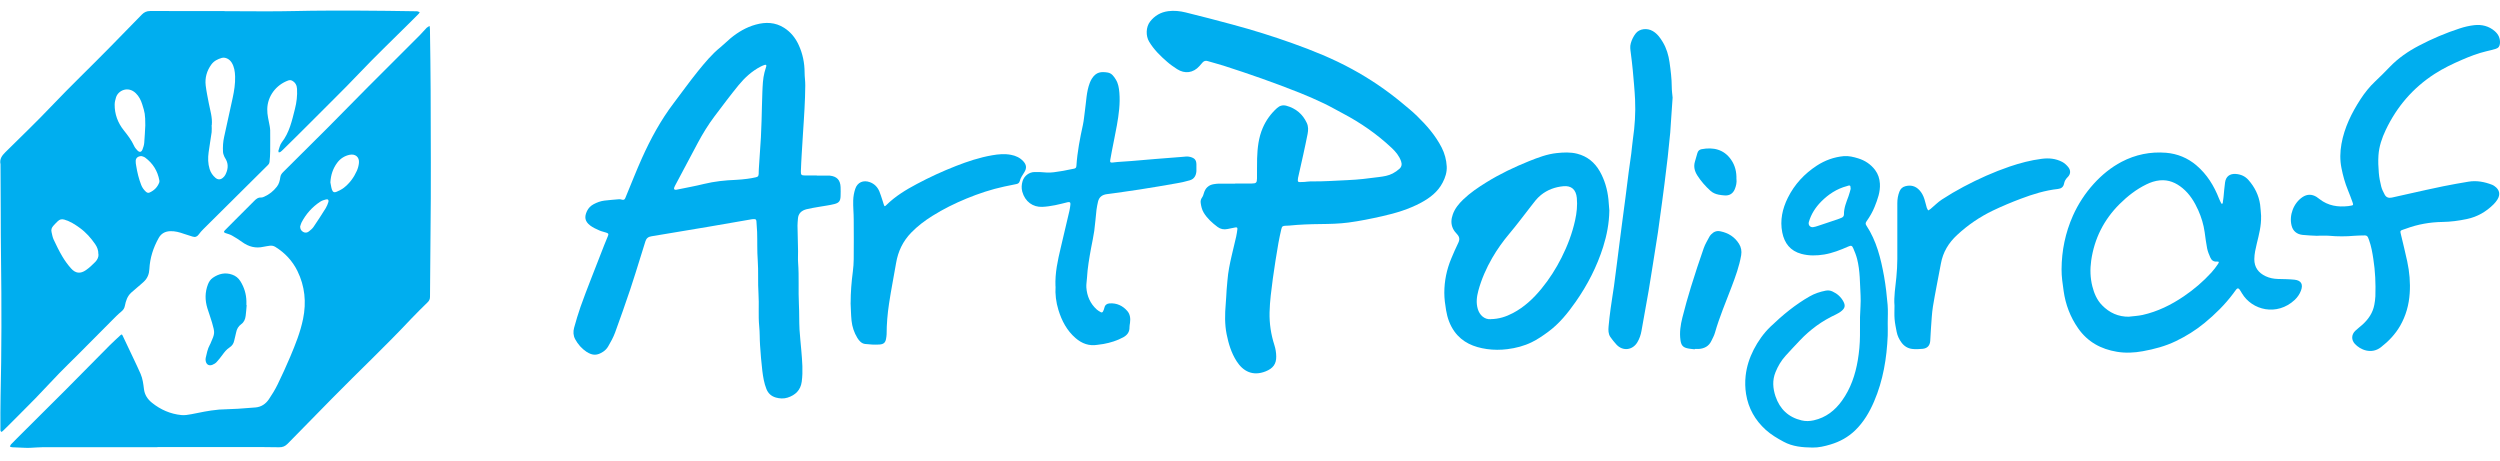
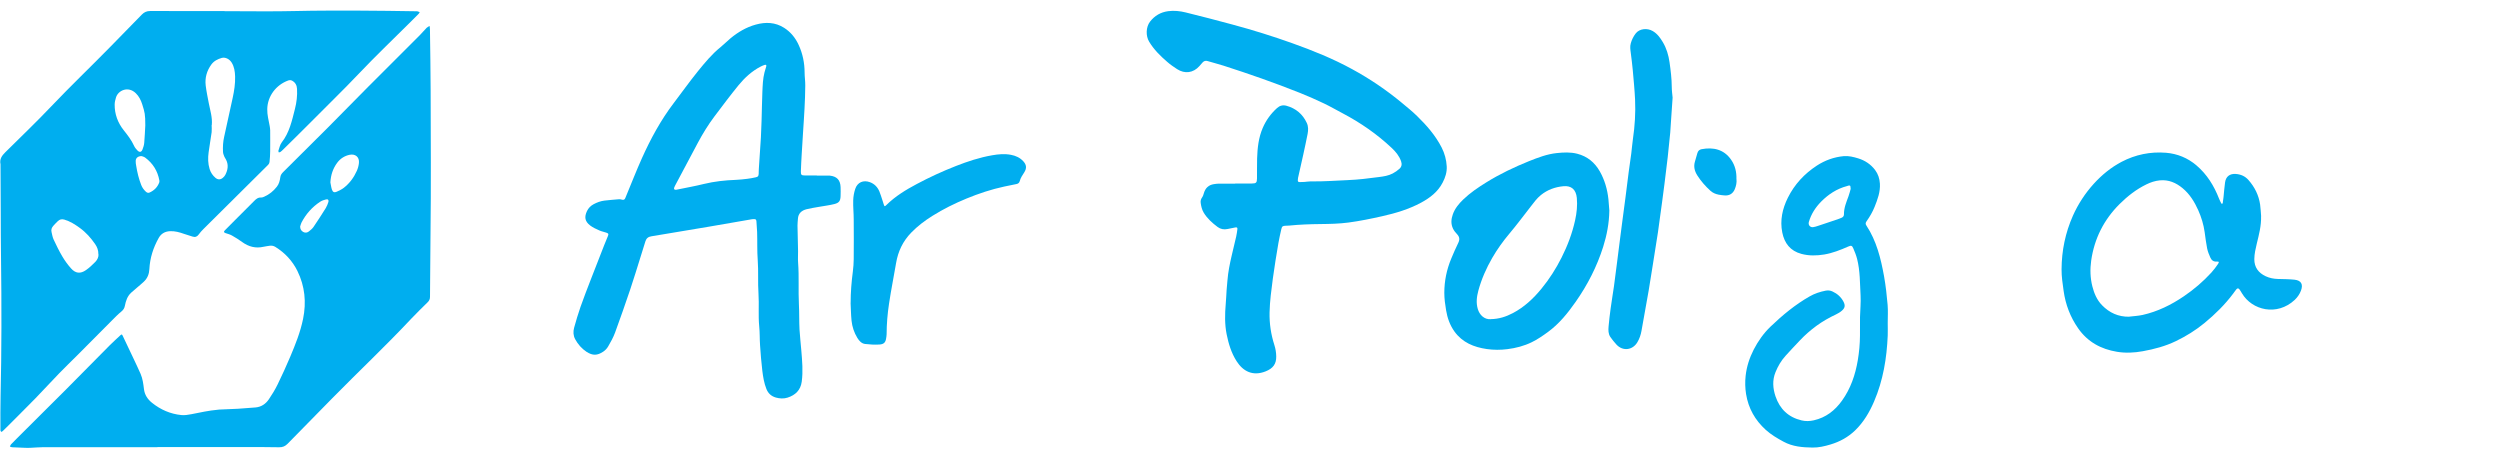
<svg xmlns="http://www.w3.org/2000/svg" width="179" height="33" viewBox="0 0 179 33" fill="none">
  <path d="M16.079 0.8C17.788 0.8 19.5 0.832 21.209 0.789C22.68 0.753 24.147 0.76 25.617 0.76C27.016 0.76 28.418 0.789 29.816 0.807C29.841 0.807 29.87 0.807 29.892 0.811C29.946 0.825 29.996 0.851 30.051 0.869C30.025 0.912 30.007 0.959 29.971 0.995C29.747 1.223 29.523 1.443 29.299 1.667C28.107 2.852 26.889 4.016 25.733 5.233C24.559 6.472 23.327 7.654 22.131 8.868C21.517 9.489 20.888 10.1 20.267 10.714C20.205 10.775 20.144 10.833 20.071 10.884C20.043 10.906 19.992 10.902 19.956 10.909C19.948 10.87 19.923 10.822 19.934 10.79C20.006 10.588 20.046 10.36 20.172 10.197C20.725 9.489 20.902 8.644 21.116 7.806C21.238 7.329 21.296 6.848 21.267 6.357C21.253 6.111 21.152 5.912 20.931 5.786C20.837 5.732 20.747 5.725 20.639 5.761C19.764 6.079 19.157 6.881 19.136 7.806C19.125 8.225 19.237 8.619 19.309 9.02C19.327 9.121 19.341 9.222 19.345 9.323C19.345 9.829 19.352 10.335 19.345 10.837C19.345 11.094 19.323 11.35 19.298 11.603C19.291 11.672 19.251 11.751 19.201 11.798C17.658 13.334 16.108 14.866 14.565 16.401C14.442 16.52 14.33 16.65 14.229 16.788C14.114 16.947 13.976 17.004 13.785 16.939C13.582 16.867 13.376 16.813 13.174 16.744C12.849 16.629 12.52 16.535 12.17 16.553C11.819 16.571 11.545 16.719 11.368 17.03C10.974 17.727 10.735 18.471 10.695 19.27C10.678 19.624 10.558 19.92 10.305 20.162C10.15 20.31 9.984 20.444 9.821 20.585C9.68 20.708 9.532 20.827 9.395 20.953C9.12 21.203 9.012 21.539 8.943 21.886C8.911 22.066 8.831 22.189 8.687 22.308C8.455 22.496 8.246 22.713 8.033 22.926C7.198 23.764 6.364 24.606 5.529 25.444C5.099 25.874 4.658 26.297 4.235 26.734C3.668 27.32 3.119 27.919 2.552 28.505C1.916 29.155 1.269 29.794 0.63 30.438C0.485 30.582 0.341 30.73 0.189 30.871C0.16 30.896 0.117 30.907 0.08 30.925C0.062 30.889 0.041 30.853 0.03 30.817C0.023 30.777 0.03 30.73 0.03 30.691C0.03 29.928 0.023 29.166 0.041 28.404C0.117 25.09 0.117 21.777 0.073 18.464C0.044 16.256 0.062 14.049 0.037 11.838C0.037 11.812 0.041 11.787 0.037 11.762C-0.046 11.397 0.135 11.144 0.38 10.902C1.49 9.804 2.62 8.723 3.693 7.592C5.07 6.144 6.519 4.763 7.914 3.336C8.665 2.57 9.413 1.804 10.161 1.038C10.327 0.869 10.511 0.789 10.753 0.789C12.531 0.796 14.312 0.793 16.09 0.793L16.079 0.8ZM15.154 8.951C15.154 9.121 15.172 9.294 15.154 9.464C15.089 9.948 14.999 10.425 14.937 10.909C14.883 11.31 14.887 11.711 15.009 12.105C15.089 12.358 15.23 12.568 15.432 12.737C15.598 12.875 15.783 12.875 15.949 12.737C16.021 12.68 16.086 12.604 16.13 12.524C16.321 12.156 16.379 11.78 16.166 11.397C16.13 11.328 16.079 11.267 16.054 11.195C16.014 11.094 15.971 10.985 15.967 10.877C15.949 10.519 15.967 10.161 16.047 9.807C16.252 8.871 16.458 7.939 16.661 7.004C16.769 6.501 16.849 5.995 16.834 5.479C16.823 5.128 16.776 4.778 16.581 4.471C16.426 4.229 16.133 4.077 15.88 4.146C15.588 4.229 15.317 4.366 15.132 4.619C14.807 5.067 14.663 5.573 14.728 6.122C14.778 6.545 14.869 6.964 14.948 7.383C15.049 7.903 15.216 8.413 15.165 8.951H15.154ZM7.043 18.193C7.046 17.911 6.956 17.691 6.819 17.488C6.512 17.041 6.158 16.64 5.713 16.318C5.374 16.072 5.023 15.845 4.611 15.725C4.423 15.671 4.275 15.704 4.141 15.834C4.029 15.942 3.921 16.051 3.82 16.166C3.704 16.293 3.647 16.444 3.69 16.614C3.733 16.795 3.762 16.986 3.842 17.156C4.033 17.564 4.232 17.973 4.463 18.363C4.64 18.663 4.85 18.952 5.081 19.212C5.406 19.581 5.753 19.62 6.158 19.338C6.403 19.169 6.62 18.959 6.83 18.746C6.978 18.59 7.072 18.392 7.05 18.193H7.043ZM10.403 8.98C10.403 8.181 10.367 8.051 10.182 7.466C10.089 7.17 9.951 6.895 9.724 6.675C9.174 6.14 8.455 6.472 8.304 6.982C8.257 7.144 8.21 7.314 8.21 7.48C8.203 8.171 8.434 8.792 8.86 9.327C9.138 9.677 9.409 10.024 9.594 10.432C9.648 10.555 9.738 10.667 9.832 10.765C9.991 10.927 10.121 10.906 10.204 10.7C10.262 10.552 10.313 10.389 10.327 10.23C10.363 9.814 10.381 9.395 10.403 8.98ZM10.136 11.177C9.89 11.177 9.734 11.299 9.716 11.502C9.706 11.625 9.731 11.755 9.753 11.881C9.828 12.347 9.937 12.802 10.11 13.243C10.182 13.431 10.298 13.59 10.443 13.724C10.518 13.792 10.605 13.832 10.703 13.789C11.032 13.644 11.27 13.409 11.4 13.073C11.418 13.026 11.418 12.969 11.411 12.922C11.288 12.242 10.948 11.697 10.396 11.285C10.309 11.22 10.193 11.198 10.139 11.177H10.136Z" fill="#00AEEF" />
  <path d="M11.277 32.02C8.535 32.02 5.796 32.02 3.054 32.02C2.761 32.02 2.472 32.053 2.179 32.063C2.049 32.071 1.923 32.067 1.793 32.063C1.486 32.053 1.175 32.038 0.868 32.024C0.814 32.024 0.763 31.991 0.709 31.973C0.734 31.923 0.749 31.861 0.785 31.821C0.926 31.67 1.07 31.525 1.218 31.381C2.385 30.217 3.556 29.061 4.719 27.894C5.771 26.839 6.815 25.77 7.866 24.715C8.108 24.473 8.365 24.245 8.614 24.01C8.712 23.92 8.734 23.927 8.791 24.053C9.048 24.595 9.304 25.134 9.561 25.676C9.731 26.041 9.908 26.402 10.067 26.77C10.219 27.117 10.262 27.497 10.309 27.869C10.359 28.277 10.573 28.591 10.88 28.837C11.494 29.332 12.198 29.639 12.986 29.719C13.221 29.74 13.467 29.704 13.701 29.657C14.334 29.531 14.962 29.393 15.602 29.336C15.634 29.336 15.671 29.328 15.703 29.325C16.148 29.307 16.596 29.292 17.04 29.267C17.459 29.242 17.878 29.209 18.297 29.173C18.713 29.137 19.027 28.917 19.251 28.588C19.482 28.248 19.695 27.898 19.876 27.529C20.194 26.875 20.498 26.214 20.779 25.546C21.151 24.664 21.509 23.775 21.701 22.829C21.943 21.643 21.831 20.491 21.296 19.403C20.942 18.684 20.407 18.106 19.717 17.68C19.587 17.597 19.446 17.575 19.298 17.597C19.154 17.622 19.009 17.637 18.868 17.669C18.305 17.799 17.802 17.666 17.34 17.33C17.105 17.16 16.856 17.001 16.603 16.86C16.462 16.78 16.299 16.744 16.148 16.69C16.017 16.643 16.003 16.589 16.101 16.491C16.339 16.246 16.585 16.007 16.827 15.761C17.282 15.306 17.737 14.855 18.192 14.396C18.333 14.251 18.478 14.125 18.702 14.143C18.774 14.146 18.854 14.114 18.922 14.081C19.284 13.922 19.58 13.677 19.822 13.37C19.977 13.175 20.035 12.94 20.068 12.701C20.089 12.531 20.172 12.419 20.284 12.311C21.343 11.26 22.405 10.208 23.457 9.153C24.443 8.163 25.419 7.162 26.401 6.173C27.612 4.959 28.826 3.748 30.04 2.538C30.217 2.361 30.372 2.169 30.549 1.992C30.607 1.934 30.69 1.902 30.759 1.859C30.766 1.931 30.784 2.007 30.784 2.079C30.802 3.549 30.831 5.024 30.834 6.494C30.842 9.926 30.867 13.363 30.824 16.795C30.806 18.283 30.798 19.772 30.788 21.261C30.788 21.423 30.726 21.539 30.618 21.643C30.231 22.03 29.83 22.41 29.454 22.811C27.619 24.769 25.664 26.608 23.782 28.523C22.72 29.607 21.654 30.687 20.595 31.771C20.422 31.948 20.237 32.031 19.981 32.024C19.121 32.006 18.261 32.009 17.405 32.009C15.36 32.009 13.315 32.009 11.27 32.009L11.277 32.02ZM23.655 13.059C23.692 13.232 23.71 13.413 23.767 13.579C23.829 13.76 23.937 13.807 24.111 13.727C24.288 13.648 24.472 13.561 24.624 13.442C25.035 13.12 25.339 12.705 25.549 12.232C25.628 12.055 25.682 11.859 25.7 11.668C25.744 11.242 25.437 10.992 25.017 11.086C24.66 11.166 24.367 11.357 24.15 11.646C23.836 12.062 23.684 12.535 23.655 13.063V13.059ZM21.491 16.217C21.491 16.394 21.56 16.524 21.708 16.607C21.849 16.686 21.993 16.668 22.116 16.571C22.235 16.477 22.358 16.376 22.445 16.253C22.748 15.809 23.038 15.357 23.323 14.902C23.406 14.764 23.468 14.609 23.515 14.457C23.554 14.331 23.482 14.244 23.352 14.277C23.204 14.313 23.052 14.36 22.925 14.443C22.351 14.822 21.907 15.321 21.589 15.931C21.542 16.022 21.524 16.123 21.491 16.217Z" fill="#00AEEF" />
  <path d="M58.485 12.571C58.727 12.571 58.965 12.571 59.207 12.571C59.276 12.571 59.344 12.571 59.413 12.575C59.919 12.629 60.165 12.886 60.186 13.391C60.194 13.604 60.194 13.821 60.186 14.034C60.176 14.378 60.085 14.522 59.746 14.609C59.381 14.703 59.005 14.743 58.633 14.811C58.337 14.866 58.04 14.905 57.748 14.981C57.397 15.071 57.151 15.277 57.13 15.675C57.123 15.837 57.097 16 57.101 16.159C57.112 16.766 57.13 17.373 57.141 17.98C57.144 18.255 57.123 18.529 57.144 18.8C57.22 19.801 57.151 20.802 57.202 21.802C57.234 22.402 57.213 22.998 57.245 23.598C57.274 24.1 57.336 24.603 57.375 25.105C57.437 25.846 57.505 26.59 57.404 27.331C57.321 27.934 56.953 28.288 56.393 28.469C56.114 28.559 55.833 28.541 55.554 28.465C55.226 28.371 55.002 28.169 54.875 27.851C54.709 27.432 54.637 26.991 54.583 26.554C54.507 25.943 54.463 25.329 54.42 24.715C54.388 24.263 54.406 23.808 54.359 23.356C54.283 22.579 54.359 21.799 54.308 21.022C54.254 20.227 54.312 19.429 54.254 18.637C54.203 17.962 54.232 17.286 54.21 16.611C54.2 16.354 54.174 16.101 54.16 15.845C54.153 15.743 54.113 15.682 54.005 15.689C53.943 15.689 53.885 15.689 53.824 15.7C52.794 15.877 51.761 16.061 50.731 16.235C49.777 16.397 48.82 16.556 47.862 16.715C47.458 16.784 47.053 16.856 46.645 16.918C46.424 16.95 46.28 17.059 46.215 17.268C46.099 17.633 45.987 18.002 45.871 18.37C45.626 19.154 45.387 19.938 45.127 20.715C44.777 21.752 44.416 22.785 44.04 23.811C43.913 24.155 43.733 24.48 43.548 24.798C43.462 24.95 43.328 25.09 43.184 25.184C42.775 25.452 42.446 25.484 41.987 25.184C41.648 24.96 41.381 24.65 41.185 24.292C41.044 24.035 41.03 23.743 41.106 23.468C41.243 22.966 41.395 22.464 41.565 21.972C41.796 21.318 42.045 20.672 42.295 20.029C42.613 19.205 42.934 18.385 43.256 17.564C43.342 17.34 43.44 17.124 43.527 16.9C43.588 16.748 43.574 16.715 43.407 16.657C43.245 16.6 43.071 16.571 42.92 16.502C42.696 16.401 42.461 16.3 42.266 16.152C41.865 15.848 41.832 15.534 42.027 15.115C42.128 14.902 42.291 14.735 42.501 14.623C42.743 14.493 43.003 14.396 43.277 14.363C43.61 14.323 43.942 14.298 44.275 14.269C44.332 14.266 44.397 14.258 44.455 14.277C44.733 14.367 44.744 14.244 44.824 14.053C45.203 13.146 45.557 12.228 45.962 11.328C46.583 9.945 47.306 8.611 48.227 7.397C48.813 6.624 49.376 5.837 49.983 5.085C50.475 4.482 50.969 3.878 51.584 3.383C51.829 3.185 52.05 2.953 52.295 2.751C52.834 2.303 53.43 1.949 54.113 1.761C54.821 1.566 55.508 1.588 56.143 1.992C56.62 2.296 56.96 2.722 57.191 3.232C57.477 3.857 57.607 4.511 57.61 5.197C57.61 5.504 57.661 5.811 57.657 6.118C57.654 6.675 57.632 7.231 57.603 7.784C57.578 8.329 57.534 8.875 57.502 9.421C57.466 9.966 57.43 10.512 57.401 11.057C57.379 11.458 57.354 11.859 57.343 12.261C57.336 12.521 57.375 12.56 57.636 12.564C57.917 12.568 58.203 12.564 58.485 12.564V12.571ZM48.404 13.59C48.43 13.586 48.469 13.576 48.513 13.568C49.141 13.438 49.777 13.326 50.399 13.171C51.154 12.987 51.916 12.907 52.689 12.878C52.964 12.867 53.235 12.835 53.51 12.802C53.712 12.777 53.918 12.741 54.117 12.694C54.279 12.658 54.308 12.611 54.322 12.445C54.33 12.325 54.322 12.206 54.333 12.087C54.38 11.335 54.434 10.588 54.481 9.836C54.503 9.442 54.517 9.052 54.528 8.658C54.55 7.965 54.557 7.274 54.586 6.581C54.608 6.111 54.619 5.641 54.738 5.183C54.774 5.042 54.825 4.904 54.861 4.763C54.89 4.655 54.85 4.615 54.745 4.648C54.648 4.68 54.554 4.72 54.463 4.767C53.835 5.092 53.322 5.562 52.881 6.1C52.285 6.83 51.721 7.585 51.154 8.337C50.706 8.933 50.316 9.569 49.965 10.226C49.441 11.216 48.914 12.206 48.386 13.196C48.346 13.272 48.303 13.348 48.274 13.428C48.234 13.54 48.274 13.594 48.408 13.59H48.404Z" fill="#00AEEF" />
  <path d="M88.448 13.139C88.842 13.139 89.239 13.139 89.633 13.139C89.933 13.139 89.998 13.081 90.001 12.781C90.009 12.3 89.994 11.82 90.009 11.343C90.034 10.598 90.11 9.861 90.41 9.164C90.648 8.611 90.991 8.138 91.436 7.737C91.627 7.564 91.851 7.502 92.104 7.571C92.784 7.759 93.271 8.167 93.567 8.803C93.683 9.052 93.676 9.323 93.625 9.587C93.531 10.082 93.419 10.573 93.315 11.065C93.192 11.625 93.065 12.181 92.939 12.741C92.928 12.792 92.928 12.842 92.924 12.893C92.917 12.987 92.953 13.041 93.055 13.037C93.166 13.037 93.278 13.034 93.391 13.027C93.546 13.016 93.698 12.987 93.849 12.987C94.734 13.005 95.616 12.932 96.501 12.896C97.249 12.867 97.99 12.774 98.731 12.676C99.07 12.633 99.413 12.582 99.721 12.419C99.894 12.329 100.057 12.213 100.201 12.084C100.36 11.943 100.393 11.755 100.317 11.545C100.183 11.162 99.93 10.859 99.641 10.588C98.59 9.601 97.415 8.788 96.14 8.116C95.692 7.881 95.255 7.625 94.799 7.408C94.236 7.141 93.661 6.884 93.08 6.653C91.28 5.934 89.449 5.295 87.606 4.702C87.23 4.583 86.847 4.489 86.468 4.373C86.316 4.326 86.201 4.366 86.099 4.478C86.027 4.561 85.955 4.648 85.879 4.731C85.442 5.222 84.835 5.309 84.278 4.948C84.036 4.789 83.791 4.623 83.574 4.431C83.079 4.005 82.616 3.549 82.277 2.982C82.028 2.567 82.046 1.934 82.342 1.551C82.671 1.125 83.104 0.872 83.642 0.8C84.065 0.746 84.484 0.789 84.893 0.89C86.009 1.165 87.122 1.454 88.231 1.754C89.68 2.144 91.114 2.588 92.527 3.094C93.997 3.618 95.446 4.203 96.819 4.955C98.08 5.641 99.265 6.444 100.371 7.361C100.739 7.668 101.115 7.968 101.458 8.304C102.148 8.976 102.781 9.699 103.222 10.562C103.438 10.985 103.561 11.444 103.586 11.917C103.608 12.322 103.485 12.709 103.294 13.073C102.951 13.735 102.394 14.161 101.755 14.508C100.88 14.981 99.934 15.263 98.969 15.48C98.167 15.66 97.358 15.827 96.541 15.935C95.88 16.022 95.208 16.036 94.539 16.043C93.791 16.051 93.047 16.076 92.303 16.152C92.216 16.159 92.129 16.159 92.046 16.163C91.841 16.173 91.79 16.202 91.743 16.405C91.667 16.737 91.591 17.073 91.533 17.409C91.392 18.251 91.248 19.096 91.136 19.942C91.031 20.747 90.919 21.55 90.901 22.366C90.883 23.172 91.002 23.949 91.248 24.715C91.331 24.975 91.374 25.242 91.378 25.52C91.389 26.059 91.147 26.38 90.619 26.59C89.698 26.955 89.004 26.586 88.542 25.864C88.162 25.271 87.964 24.61 87.826 23.927C87.686 23.215 87.7 22.5 87.761 21.781C87.79 21.441 87.805 21.098 87.826 20.758C87.841 20.538 87.866 20.318 87.884 20.093C87.931 19.479 88.054 18.876 88.195 18.276C88.303 17.828 88.412 17.38 88.513 16.928C88.549 16.762 88.574 16.593 88.596 16.423C88.61 16.296 88.574 16.264 88.448 16.285C88.264 16.318 88.079 16.361 87.895 16.397C87.638 16.452 87.389 16.408 87.183 16.253C86.797 15.964 86.439 15.646 86.186 15.227C86.056 15.01 86.002 14.768 85.969 14.522C85.951 14.381 85.984 14.255 86.07 14.136C86.132 14.049 86.168 13.937 86.197 13.832C86.302 13.467 86.533 13.243 86.912 13.185C87.031 13.167 87.151 13.149 87.27 13.149C87.657 13.146 88.043 13.149 88.43 13.149L88.448 13.139Z" fill="#00AEEF" />
  <path d="M161.893 15.494C161.912 16.163 161.742 16.802 161.586 17.442C161.5 17.806 161.413 18.171 161.409 18.551C161.406 19.143 161.706 19.537 162.222 19.779C162.497 19.906 162.79 19.967 163.097 19.974C163.49 19.985 163.888 19.985 164.278 20.025C164.766 20.076 164.925 20.357 164.744 20.82C164.647 21.073 164.495 21.289 164.3 21.474C163.035 22.652 161.247 22.222 160.521 20.997C160.463 20.903 160.412 20.802 160.343 20.715C160.275 20.628 160.199 20.628 160.127 20.711C160.044 20.809 159.975 20.917 159.895 21.022C159.303 21.813 158.602 22.503 157.836 23.132C157.211 23.645 156.525 24.072 155.798 24.422C155.043 24.787 154.241 25 153.421 25.148C152.807 25.26 152.189 25.289 151.578 25.188C150.429 25 149.472 24.48 148.796 23.508C148.233 22.702 147.893 21.806 147.756 20.834C147.683 20.317 147.604 19.805 147.608 19.281C147.615 17.947 147.879 16.668 148.42 15.447C148.796 14.605 149.295 13.843 149.916 13.156C150.494 12.521 151.148 11.986 151.903 11.588C152.901 11.065 153.974 10.848 155.09 10.938C155.899 11.007 156.633 11.303 157.265 11.841C158.024 12.488 158.523 13.301 158.88 14.215C158.927 14.334 158.985 14.45 159.043 14.562C159.05 14.58 159.086 14.595 159.104 14.591C159.122 14.587 159.144 14.558 159.148 14.537C159.169 14.392 159.191 14.251 159.205 14.107C159.242 13.76 159.263 13.409 159.314 13.063C159.372 12.636 159.653 12.423 160.087 12.456C160.445 12.481 160.752 12.618 160.99 12.889C161.438 13.395 161.727 13.98 161.825 14.649C161.865 14.927 161.872 15.209 161.897 15.491L161.893 15.494ZM152.442 22.673C152.763 22.634 153.092 22.619 153.41 22.55C154.487 22.308 155.462 21.828 156.369 21.21C157.088 20.722 157.746 20.159 158.335 19.515C158.508 19.328 158.66 19.118 158.804 18.909C158.905 18.764 158.88 18.713 158.721 18.728C158.483 18.75 158.342 18.627 158.259 18.439C158.165 18.229 158.078 18.012 158.031 17.788C157.955 17.405 157.908 17.012 157.854 16.625C157.778 16.079 157.619 15.556 157.395 15.053C157.128 14.457 156.788 13.901 156.275 13.475C155.802 13.084 155.274 12.853 154.642 12.914C154.302 12.947 153.988 13.052 153.685 13.2C152.958 13.554 152.33 14.045 151.763 14.609C150.635 15.733 149.952 17.087 149.728 18.666C149.642 19.281 149.66 19.895 149.811 20.498C149.938 21 150.137 21.477 150.505 21.853C151.033 22.395 151.669 22.688 152.445 22.677L152.442 22.673Z" fill="#00AEEF" />
-   <path d="M165.933 16.885C165.593 16.867 165.232 16.86 164.874 16.82C164.448 16.777 164.174 16.538 164.08 16.163C163.885 15.415 164.221 14.533 164.867 14.107C165.192 13.894 165.528 13.894 165.861 14.096C165.94 14.146 166.016 14.204 166.088 14.262C166.695 14.735 167.393 14.84 168.133 14.757C168.184 14.75 168.235 14.739 168.285 14.732C168.502 14.703 168.513 14.681 168.437 14.468C168.332 14.179 168.227 13.89 168.108 13.605C167.899 13.095 167.754 12.568 167.649 12.033C167.534 11.458 167.545 10.884 167.649 10.302C167.859 9.135 168.372 8.095 169.008 7.112C169.311 6.646 169.658 6.209 170.066 5.826C170.42 5.49 170.771 5.146 171.107 4.792C171.714 4.16 172.426 3.672 173.199 3.268C174.135 2.776 175.107 2.364 176.111 2.036C176.451 1.924 176.808 1.841 177.162 1.801C177.701 1.743 178.207 1.866 178.626 2.231C178.886 2.458 179.02 2.737 178.998 3.094C178.983 3.304 178.893 3.437 178.702 3.495C178.474 3.564 178.239 3.622 178.004 3.676C177.408 3.817 176.844 4.037 176.284 4.279C175.605 4.572 174.94 4.89 174.319 5.291C172.765 6.295 171.609 7.643 170.818 9.309C170.543 9.887 170.341 10.486 170.298 11.122C170.269 11.538 170.287 11.961 170.323 12.376C170.348 12.705 170.417 13.037 170.496 13.359C170.547 13.561 170.648 13.756 170.749 13.944C170.858 14.143 171.042 14.194 171.259 14.146C171.692 14.049 172.129 13.951 172.563 13.854C173.358 13.677 174.153 13.496 174.948 13.334C175.544 13.211 176.144 13.11 176.743 13.008C177.325 12.911 177.889 13.019 178.434 13.229C178.496 13.254 178.557 13.29 178.611 13.33C178.965 13.576 179.045 13.919 178.814 14.287C178.738 14.41 178.644 14.526 178.543 14.627C178.008 15.158 177.379 15.527 176.631 15.682C176.05 15.805 175.468 15.884 174.872 15.892C173.983 15.906 173.116 16.058 172.278 16.369C172.205 16.394 172.133 16.419 172.057 16.444C171.862 16.509 171.844 16.538 171.895 16.741C172.05 17.398 172.216 18.052 172.357 18.713C172.52 19.468 172.588 20.238 172.534 21.008C172.48 21.828 172.263 22.608 171.851 23.327C171.501 23.934 171.024 24.436 170.467 24.866C169.788 25.39 168.99 25.04 168.61 24.624C168.343 24.332 168.357 23.959 168.639 23.685C168.798 23.53 168.983 23.399 169.145 23.251C169.575 22.861 169.893 22.406 170.001 21.824C170.038 21.622 170.07 21.419 170.077 21.214C170.106 20.314 170.07 19.418 169.929 18.529C169.86 18.081 169.785 17.637 169.629 17.207C169.608 17.142 169.582 17.077 169.557 17.015C169.514 16.91 169.441 16.853 169.319 16.856C169.069 16.867 168.82 16.856 168.571 16.882C167.971 16.936 167.371 16.936 166.771 16.882C166.497 16.86 166.222 16.878 165.926 16.878L165.933 16.885Z" fill="#00AEEF" />
  <path d="M135.161 23.125C135.161 23.425 135.172 23.725 135.161 24.024C135.092 25.65 134.832 27.236 134.185 28.743C133.857 29.509 133.438 30.224 132.831 30.813C132.325 31.301 131.732 31.626 131.064 31.825C130.641 31.951 130.215 32.053 129.774 32.045C129.062 32.035 128.354 31.98 127.704 31.626C127.248 31.381 126.808 31.12 126.425 30.774C125.662 30.08 125.185 29.238 125.019 28.216C124.95 27.782 124.94 27.341 124.987 26.911C125.059 26.254 125.261 25.629 125.565 25.033C125.883 24.418 126.28 23.855 126.775 23.381C127.631 22.561 128.542 21.806 129.579 21.217C129.933 21.015 130.312 20.892 130.713 20.812C130.894 20.776 131.06 20.798 131.215 20.874C131.552 21.029 131.819 21.268 131.992 21.597C132.13 21.864 132.108 22.041 131.884 22.24C131.757 22.352 131.606 22.442 131.454 22.514C130.963 22.745 130.497 23.009 130.056 23.331C129.633 23.642 129.239 23.985 128.881 24.364C128.535 24.733 128.184 25.098 127.848 25.473C127.534 25.82 127.299 26.218 127.126 26.648C126.891 27.222 126.934 27.804 127.126 28.378C127.436 29.292 128.054 29.881 129.001 30.102C129.286 30.17 129.579 30.16 129.868 30.094C130.735 29.899 131.382 29.393 131.888 28.685C132.509 27.818 132.841 26.839 133.018 25.795C133.116 25.213 133.17 24.624 133.174 24.035C133.174 23.591 133.174 23.147 133.177 22.699C133.188 22.186 133.246 21.672 133.217 21.159C133.167 20.281 133.188 19.396 132.968 18.536C132.903 18.283 132.805 18.034 132.7 17.792C132.607 17.572 132.545 17.561 132.321 17.658C131.772 17.9 131.212 18.121 130.616 18.222C130.067 18.312 129.525 18.323 128.983 18.179C128.184 17.965 127.765 17.416 127.61 16.643C127.436 15.769 127.621 14.941 128.011 14.157C128.488 13.2 129.192 12.441 130.088 11.856C130.674 11.476 131.317 11.245 132.01 11.18C132.368 11.148 132.715 11.238 133.047 11.339C133.531 11.487 133.947 11.762 134.258 12.174C134.474 12.463 134.579 12.788 134.601 13.149C134.637 13.742 134.435 14.277 134.222 14.811C134.073 15.18 133.875 15.52 133.647 15.841C133.571 15.949 133.557 16.032 133.629 16.141C134.362 17.25 134.67 18.515 134.901 19.797C135.02 20.469 135.096 21.149 135.154 21.831C135.19 22.258 135.161 22.688 135.161 23.114C135.161 23.114 135.161 23.114 135.165 23.114L135.161 23.125ZM132.52 13.5C132.52 13.5 132.505 13.496 132.498 13.492C132.498 13.467 132.498 13.442 132.498 13.417C132.491 13.287 132.466 13.265 132.343 13.29C132.31 13.297 132.278 13.312 132.245 13.323C131.519 13.514 130.919 13.908 130.395 14.435C129.987 14.851 129.68 15.324 129.514 15.892C129.449 16.112 129.615 16.296 129.821 16.264C129.94 16.246 130.056 16.213 130.168 16.173C130.641 16.018 131.111 15.859 131.58 15.7C131.678 15.668 131.776 15.628 131.866 15.588C131.967 15.541 132.028 15.465 132.028 15.346C132.021 14.891 132.195 14.479 132.35 14.06C132.419 13.876 132.462 13.684 132.516 13.496L132.52 13.5Z" fill="#00AEEF" />
  <path d="M115.228 15.1C115.213 15.982 115.051 16.835 114.787 17.673C114.339 19.089 113.67 20.393 112.821 21.607C112.254 22.417 111.636 23.186 110.827 23.775C110.462 24.043 110.079 24.303 109.674 24.502C109.129 24.769 108.536 24.924 107.926 25C107.438 25.061 106.95 25.061 106.462 24.993C105.53 24.859 104.703 24.523 104.136 23.732C103.814 23.28 103.63 22.764 103.54 22.214C103.471 21.802 103.413 21.387 103.413 20.964C103.413 20.115 103.583 19.299 103.908 18.518C104.067 18.139 104.23 17.759 104.41 17.395C104.53 17.152 104.508 16.961 104.324 16.766C104.212 16.65 104.107 16.517 104.038 16.376C103.876 16.043 103.897 15.697 104.02 15.353C104.168 14.931 104.446 14.595 104.764 14.287C105.259 13.81 105.83 13.424 106.412 13.063C107.384 12.459 108.414 11.968 109.472 11.541C110.115 11.285 110.769 11.032 111.467 10.96C111.954 10.909 112.446 10.884 112.926 11.007C113.649 11.191 114.18 11.628 114.545 12.268C114.895 12.886 115.087 13.558 115.163 14.262C115.192 14.54 115.21 14.822 115.231 15.104L115.228 15.1ZM106.733 22.85C107.333 22.843 107.843 22.67 108.323 22.417C109.136 21.99 109.79 21.376 110.365 20.675C110.932 19.985 111.409 19.237 111.81 18.439C112.24 17.586 112.572 16.704 112.778 15.772C112.894 15.245 112.951 14.714 112.901 14.172C112.843 13.572 112.511 13.276 111.933 13.334C111.34 13.391 110.798 13.586 110.328 13.966C110.036 14.201 109.823 14.501 109.599 14.79C109.093 15.436 108.605 16.098 108.074 16.726C107.615 17.272 107.203 17.846 106.845 18.464C106.416 19.208 106.072 19.989 105.848 20.816C105.733 21.25 105.678 21.683 105.812 22.131C105.935 22.543 106.271 22.886 106.733 22.854V22.85Z" fill="#00AEEF" />
-   <path d="M75.572 20.513C75.532 19.526 75.738 18.637 75.947 17.745C76.153 16.863 76.363 15.982 76.569 15.1C76.605 14.952 76.623 14.797 76.641 14.645C76.659 14.497 76.594 14.443 76.442 14.479C76.142 14.551 75.846 14.634 75.543 14.692C75.239 14.75 74.932 14.8 74.625 14.811C73.964 14.84 73.393 14.446 73.194 13.72C73.126 13.46 73.144 13.211 73.219 12.961C73.331 12.593 73.686 12.325 74.065 12.318C74.347 12.311 74.632 12.325 74.914 12.351C75.279 12.38 75.633 12.307 75.987 12.253C76.283 12.21 76.576 12.13 76.872 12.083C77.006 12.062 77.064 12.015 77.071 11.874C77.136 10.88 77.324 9.908 77.537 8.94C77.609 8.608 77.631 8.264 77.681 7.925C77.779 7.26 77.783 6.577 78.028 5.934C78.068 5.833 78.115 5.728 78.173 5.638C78.491 5.132 78.859 5.125 79.307 5.193C79.6 5.24 79.752 5.468 79.893 5.696C80.07 5.981 80.117 6.299 80.146 6.628C80.214 7.419 80.106 8.196 79.969 8.973C79.857 9.587 79.73 10.197 79.611 10.808C79.567 11.025 79.528 11.245 79.492 11.462C79.466 11.617 79.513 11.657 79.68 11.635C79.788 11.621 79.9 11.607 80.008 11.599C80.352 11.574 80.691 11.552 81.034 11.527C81.36 11.502 81.685 11.473 82.01 11.444C82.248 11.422 82.487 11.401 82.729 11.383C83.361 11.332 83.993 11.285 84.629 11.234C84.825 11.22 85.012 11.18 85.215 11.234C85.529 11.318 85.656 11.447 85.663 11.765C85.663 11.928 85.67 12.091 85.663 12.253C85.641 12.571 85.504 12.82 85.186 12.911C84.897 12.994 84.604 13.063 84.311 13.113C83.408 13.272 82.505 13.428 81.598 13.568C80.818 13.691 80.037 13.792 79.253 13.901C78.921 13.944 78.693 14.107 78.617 14.443C78.574 14.634 78.534 14.826 78.509 15.021C78.451 15.523 78.419 16.025 78.35 16.524C78.292 16.939 78.198 17.348 78.122 17.759C77.992 18.475 77.866 19.19 77.826 19.916C77.815 20.137 77.768 20.361 77.783 20.581C77.826 21.199 78.061 21.741 78.531 22.164C78.61 22.236 78.711 22.29 78.809 22.348C78.881 22.395 78.946 22.366 78.979 22.294C79.018 22.211 79.058 22.12 79.076 22.03C79.12 21.831 79.257 21.738 79.441 21.723C79.958 21.687 80.384 21.886 80.716 22.269C80.922 22.507 80.951 22.814 80.908 23.121C80.894 23.222 80.872 23.324 80.872 23.428C80.883 23.772 80.706 23.996 80.424 24.151C79.983 24.389 79.51 24.538 79.015 24.628C78.87 24.653 78.726 24.664 78.581 24.689C77.978 24.791 77.465 24.599 77.013 24.209C76.388 23.67 76.023 22.97 75.785 22.2C75.608 21.633 75.543 21.047 75.579 20.513H75.572Z" fill="#00AEEF" />
  <path d="M119.759 6.989C119.719 7.549 119.683 8.087 119.647 8.622C119.629 8.911 119.614 9.204 119.589 9.493C119.535 10.078 119.474 10.667 119.409 11.252C119.336 11.888 119.257 12.524 119.177 13.16C119.123 13.601 119.062 14.042 119.004 14.482C118.906 15.201 118.812 15.924 118.708 16.64C118.588 17.442 118.455 18.244 118.328 19.046C118.234 19.635 118.144 20.227 118.043 20.816C117.877 21.777 117.703 22.735 117.53 23.692C117.479 23.981 117.385 24.256 117.233 24.509C116.897 25.072 116.207 25.163 115.752 24.686C115.586 24.512 115.438 24.321 115.3 24.126C115.149 23.902 115.152 23.638 115.174 23.381C115.214 22.948 115.261 22.514 115.322 22.084C115.394 21.55 115.485 21.022 115.561 20.487C115.64 19.913 115.712 19.335 115.785 18.76C115.846 18.294 115.9 17.828 115.962 17.362C116.023 16.889 116.085 16.412 116.146 15.939C116.225 15.328 116.309 14.721 116.388 14.11C116.468 13.511 116.536 12.907 116.616 12.304C116.673 11.863 116.742 11.426 116.8 10.985C116.843 10.638 116.869 10.288 116.919 9.941C117.056 9.009 117.114 8.069 117.071 7.126C117.038 6.418 116.966 5.714 116.905 5.009C116.869 4.601 116.814 4.193 116.764 3.788C116.735 3.56 116.695 3.333 116.764 3.101C116.836 2.841 116.955 2.603 117.118 2.393C117.385 2.05 117.934 1.989 118.335 2.223C118.661 2.411 118.87 2.704 119.054 3.011C119.322 3.456 119.466 3.947 119.539 4.46C119.622 5.045 119.694 5.627 119.698 6.219C119.698 6.483 119.737 6.747 119.759 6.989Z" fill="#00AEEF" />
  <path d="M60.906 21.683C60.906 20.928 60.967 20.18 61.065 19.432C61.101 19.143 61.123 18.854 61.126 18.562C61.134 17.611 61.134 16.661 61.126 15.711C61.126 15.259 61.076 14.804 61.09 14.352C61.097 14.074 61.148 13.789 61.235 13.525C61.39 13.052 61.816 12.871 62.286 13.044C62.611 13.164 62.832 13.395 62.965 13.709C63.048 13.908 63.106 14.114 63.175 14.316C63.211 14.421 63.24 14.53 63.276 14.634C63.33 14.797 63.345 14.8 63.471 14.674C64.107 14.049 64.859 13.59 65.643 13.175C66.553 12.69 67.485 12.261 68.446 11.885C69.285 11.556 70.141 11.274 71.033 11.119C71.481 11.039 71.933 10.999 72.388 11.086C72.728 11.151 73.024 11.285 73.263 11.541C73.497 11.794 73.526 12.037 73.342 12.333C73.216 12.535 73.071 12.73 73.013 12.969C72.984 13.084 72.901 13.156 72.778 13.178C72.486 13.236 72.189 13.297 71.897 13.359C70.972 13.558 70.076 13.857 69.205 14.215C68.356 14.566 67.532 14.97 66.752 15.462C66.206 15.805 65.693 16.192 65.242 16.658C64.649 17.268 64.302 17.994 64.161 18.829C63.999 19.797 63.8 20.762 63.656 21.734C63.547 22.46 63.482 23.194 63.482 23.931C63.482 24.032 63.46 24.133 63.446 24.234C63.403 24.516 63.283 24.65 62.962 24.668C62.622 24.689 62.275 24.668 61.936 24.628C61.686 24.595 61.517 24.407 61.386 24.194C61.155 23.815 61.018 23.403 60.971 22.966C60.928 22.543 60.924 22.113 60.902 21.687L60.906 21.683Z" fill="#00AEEF" />
-   <path d="M135.646 21.886C135.591 21.246 135.711 20.552 135.779 19.855C135.823 19.422 135.844 18.984 135.848 18.551C135.855 17.214 135.851 15.881 135.848 14.544C135.848 14.258 135.895 13.984 136 13.716C136.079 13.518 136.216 13.388 136.419 13.334C136.809 13.229 137.149 13.316 137.427 13.612C137.6 13.796 137.712 14.02 137.788 14.258C137.853 14.461 137.896 14.67 137.958 14.876C137.98 14.945 138.023 15.006 138.059 15.068C138.117 15.032 138.178 15.003 138.229 14.959C138.5 14.735 138.746 14.479 139.038 14.287C139.54 13.959 140.057 13.655 140.588 13.373C141.65 12.81 142.745 12.318 143.883 11.928C144.631 11.675 145.39 11.473 146.178 11.372C146.698 11.303 147.189 11.35 147.652 11.592C147.821 11.679 147.973 11.823 148.092 11.971C148.28 12.21 148.259 12.481 148.038 12.69C147.901 12.824 147.821 12.969 147.785 13.153C147.742 13.384 147.587 13.503 147.355 13.529C146.434 13.63 145.56 13.901 144.7 14.226C144.017 14.482 143.345 14.764 142.687 15.079C141.748 15.53 140.892 16.116 140.126 16.827C139.522 17.387 139.118 18.049 138.97 18.865C138.782 19.891 138.568 20.91 138.399 21.94C138.316 22.453 138.301 22.977 138.258 23.497C138.232 23.804 138.229 24.111 138.204 24.418C138.175 24.747 137.998 24.939 137.669 24.975C137.412 25 137.152 25.015 136.899 24.982C136.592 24.942 136.336 24.783 136.148 24.527C135.978 24.296 135.855 24.043 135.801 23.761C135.743 23.457 135.678 23.157 135.653 22.85C135.627 22.554 135.646 22.25 135.646 21.886Z" fill="#00AEEF" />
-   <path d="M121.341 25.011C121.157 24.986 120.965 24.978 120.785 24.931C120.477 24.855 120.369 24.689 120.322 24.36C120.243 23.808 120.326 23.266 120.459 22.738C120.644 22.001 120.85 21.268 121.074 20.542C121.363 19.609 121.666 18.684 121.988 17.767C122.089 17.478 122.255 17.214 122.396 16.943C122.428 16.885 122.475 16.831 122.522 16.78C122.707 16.593 122.909 16.502 123.191 16.564C123.762 16.683 124.206 16.968 124.513 17.456C124.669 17.705 124.715 17.973 124.669 18.269C124.535 19.057 124.26 19.805 123.978 20.549C123.567 21.636 123.108 22.706 122.79 23.826C122.732 24.028 122.627 24.22 122.533 24.411C122.353 24.791 122.031 24.957 121.626 24.986C121.532 24.993 121.438 24.986 121.345 24.986C121.345 24.993 121.345 25.004 121.345 25.011H121.341Z" fill="#00AEEF" />
-   <path d="M17.661 21.857C17.64 22.113 17.622 22.366 17.589 22.619C17.56 22.854 17.473 23.067 17.271 23.212C17.065 23.36 16.953 23.562 16.906 23.808C16.866 24.01 16.809 24.205 16.765 24.404C16.722 24.61 16.61 24.765 16.436 24.877C16.22 25.015 16.072 25.21 15.923 25.412C15.793 25.589 15.656 25.766 15.504 25.929C15.425 26.012 15.316 26.077 15.208 26.12C14.97 26.214 14.782 26.109 14.731 25.86C14.717 25.788 14.709 25.705 14.727 25.632C14.803 25.311 14.861 24.978 15.027 24.682C15.038 24.66 15.053 24.639 15.063 24.613C15.403 23.848 15.392 23.844 15.179 23.089C15.082 22.745 14.951 22.41 14.847 22.066C14.673 21.492 14.67 20.925 14.89 20.357C14.966 20.166 15.074 20.003 15.237 19.891C15.66 19.599 16.122 19.487 16.624 19.664C16.874 19.75 17.072 19.909 17.213 20.137C17.484 20.574 17.632 21.051 17.643 21.568C17.643 21.662 17.643 21.756 17.643 21.849C17.651 21.849 17.654 21.849 17.661 21.849V21.857Z" fill="#00AEEF" />
  <path d="M124.332 12.828C124.358 13.066 124.307 13.308 124.213 13.54C124.076 13.872 123.816 14.024 123.458 13.991C123.321 13.98 123.183 13.962 123.05 13.937C122.837 13.894 122.642 13.814 122.475 13.666C122.11 13.337 121.789 12.972 121.525 12.557C121.334 12.253 121.251 11.932 121.355 11.578C121.413 11.372 121.478 11.169 121.532 10.963C121.576 10.804 121.68 10.71 121.832 10.682C122.66 10.526 123.426 10.685 123.946 11.433C124.238 11.856 124.343 12.315 124.329 12.831L124.332 12.828Z" fill="#00AEEF" />
</svg>